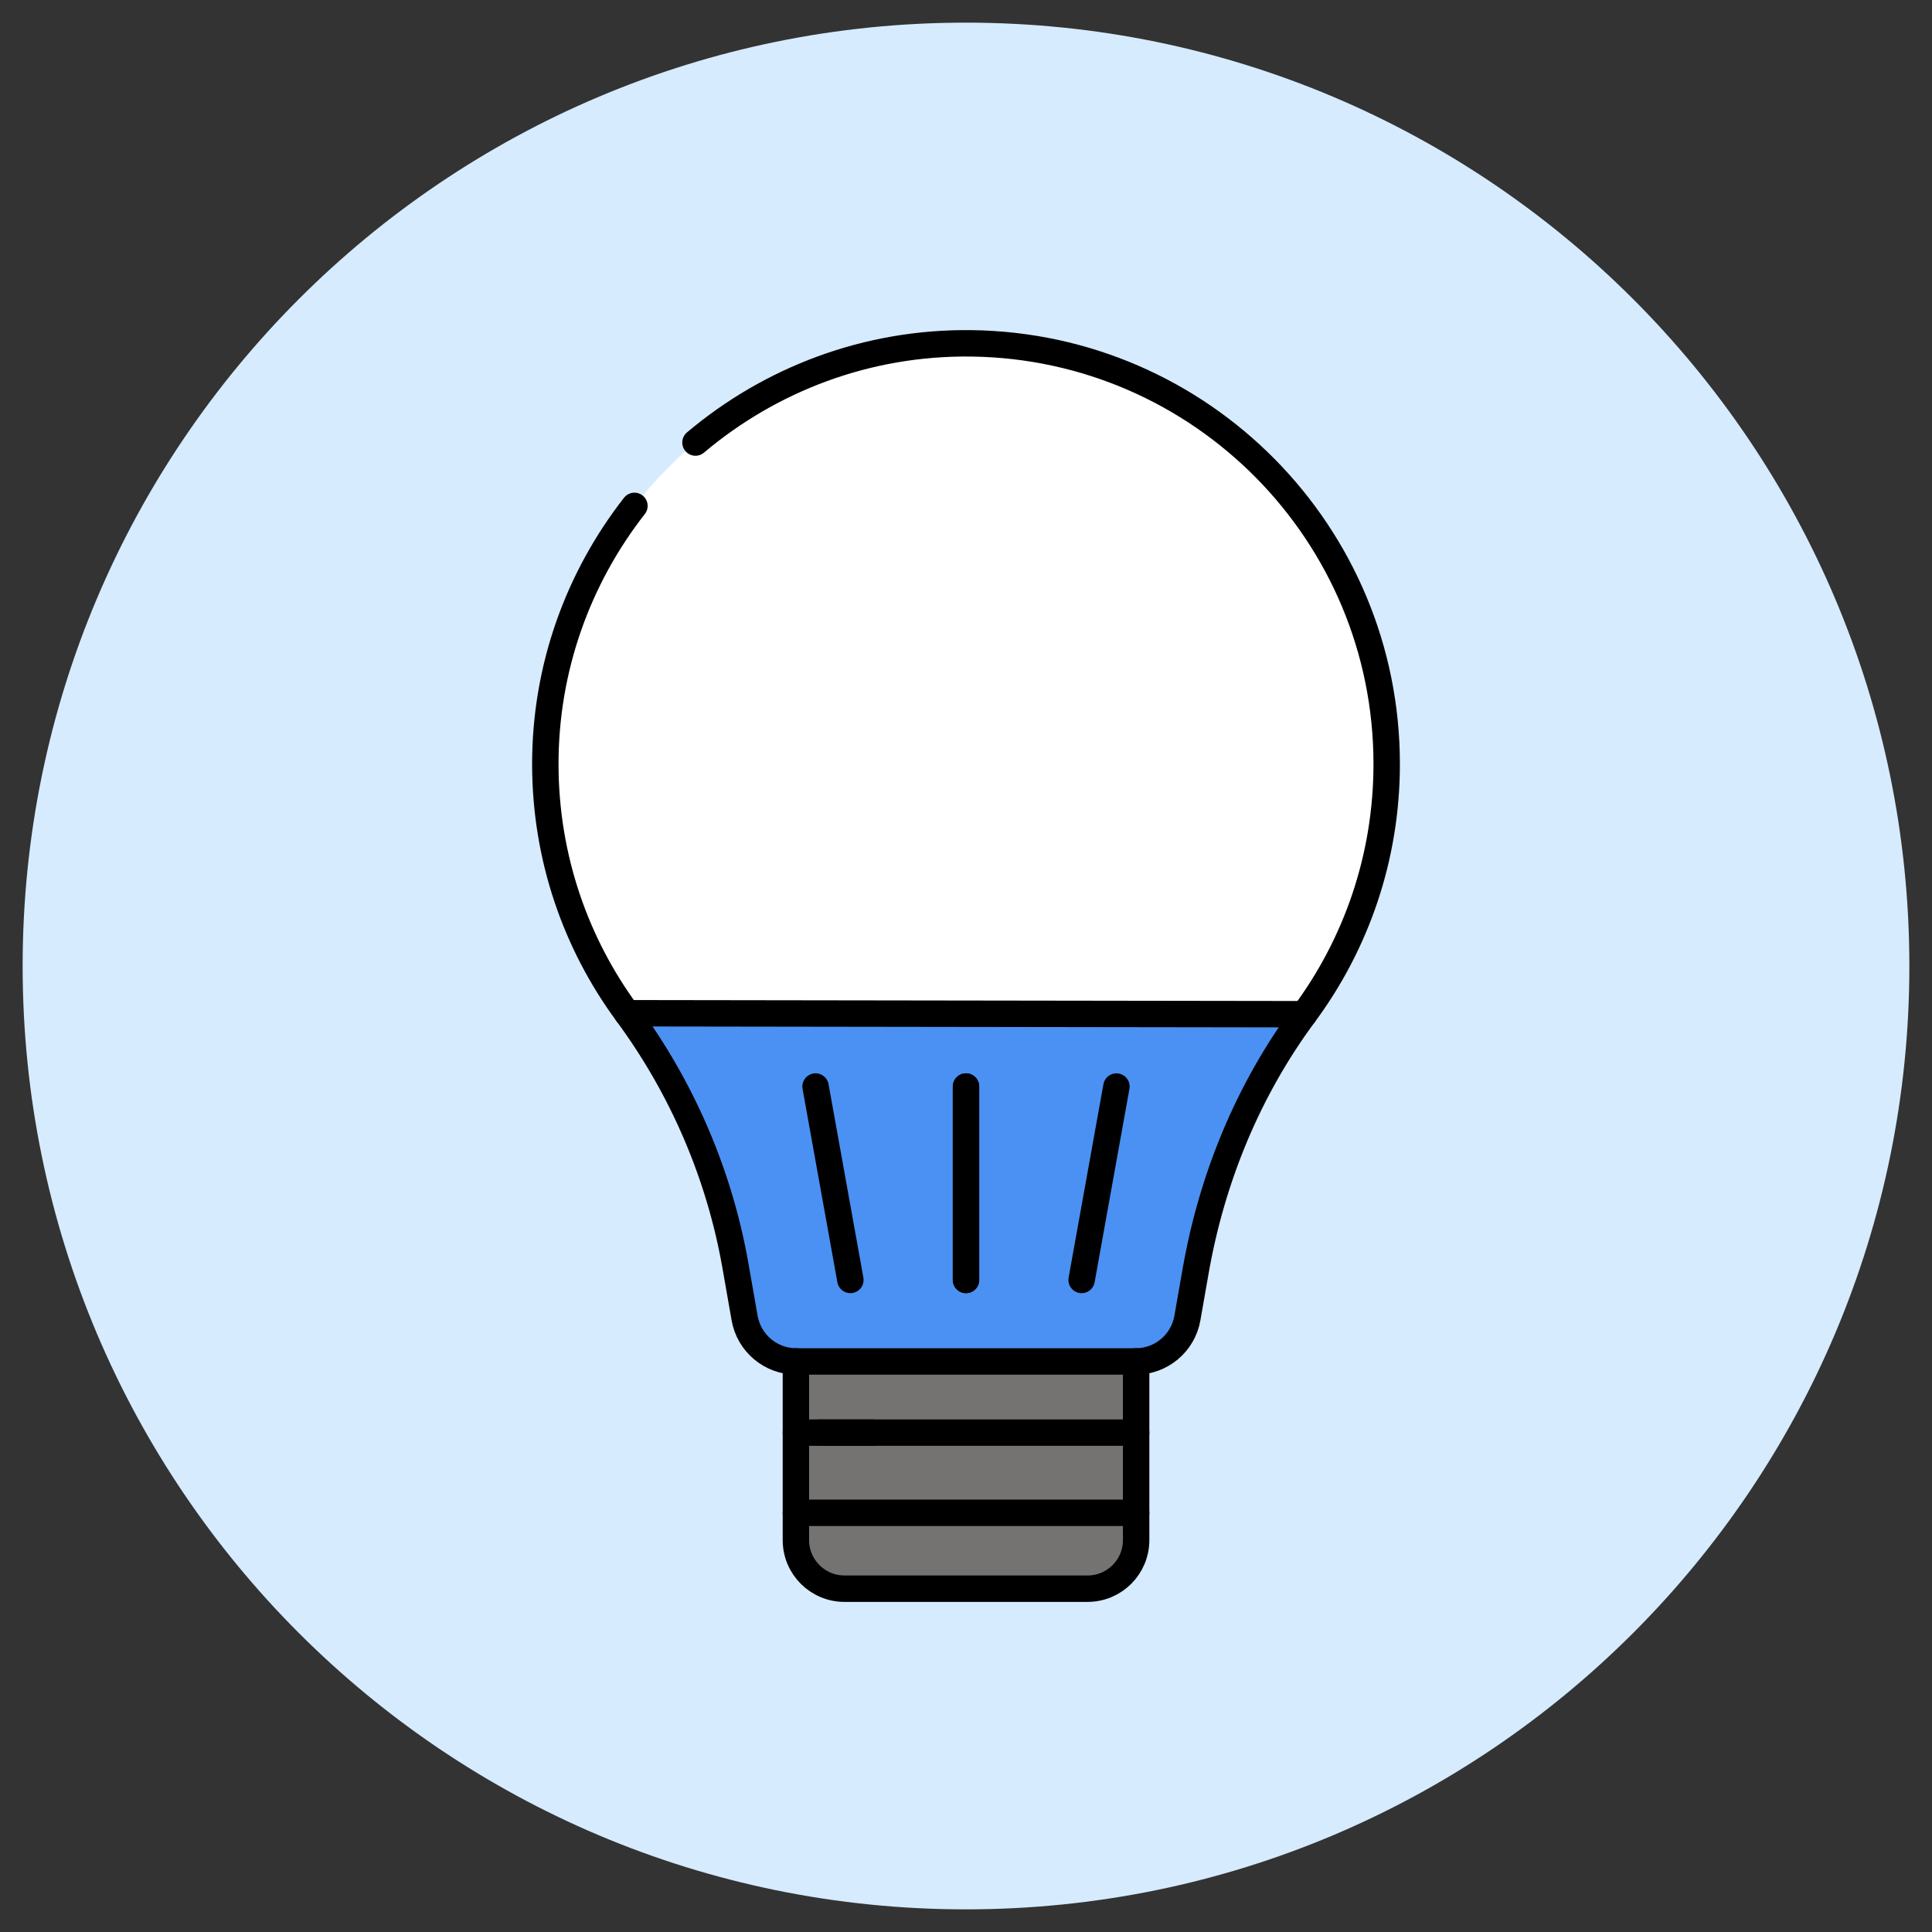
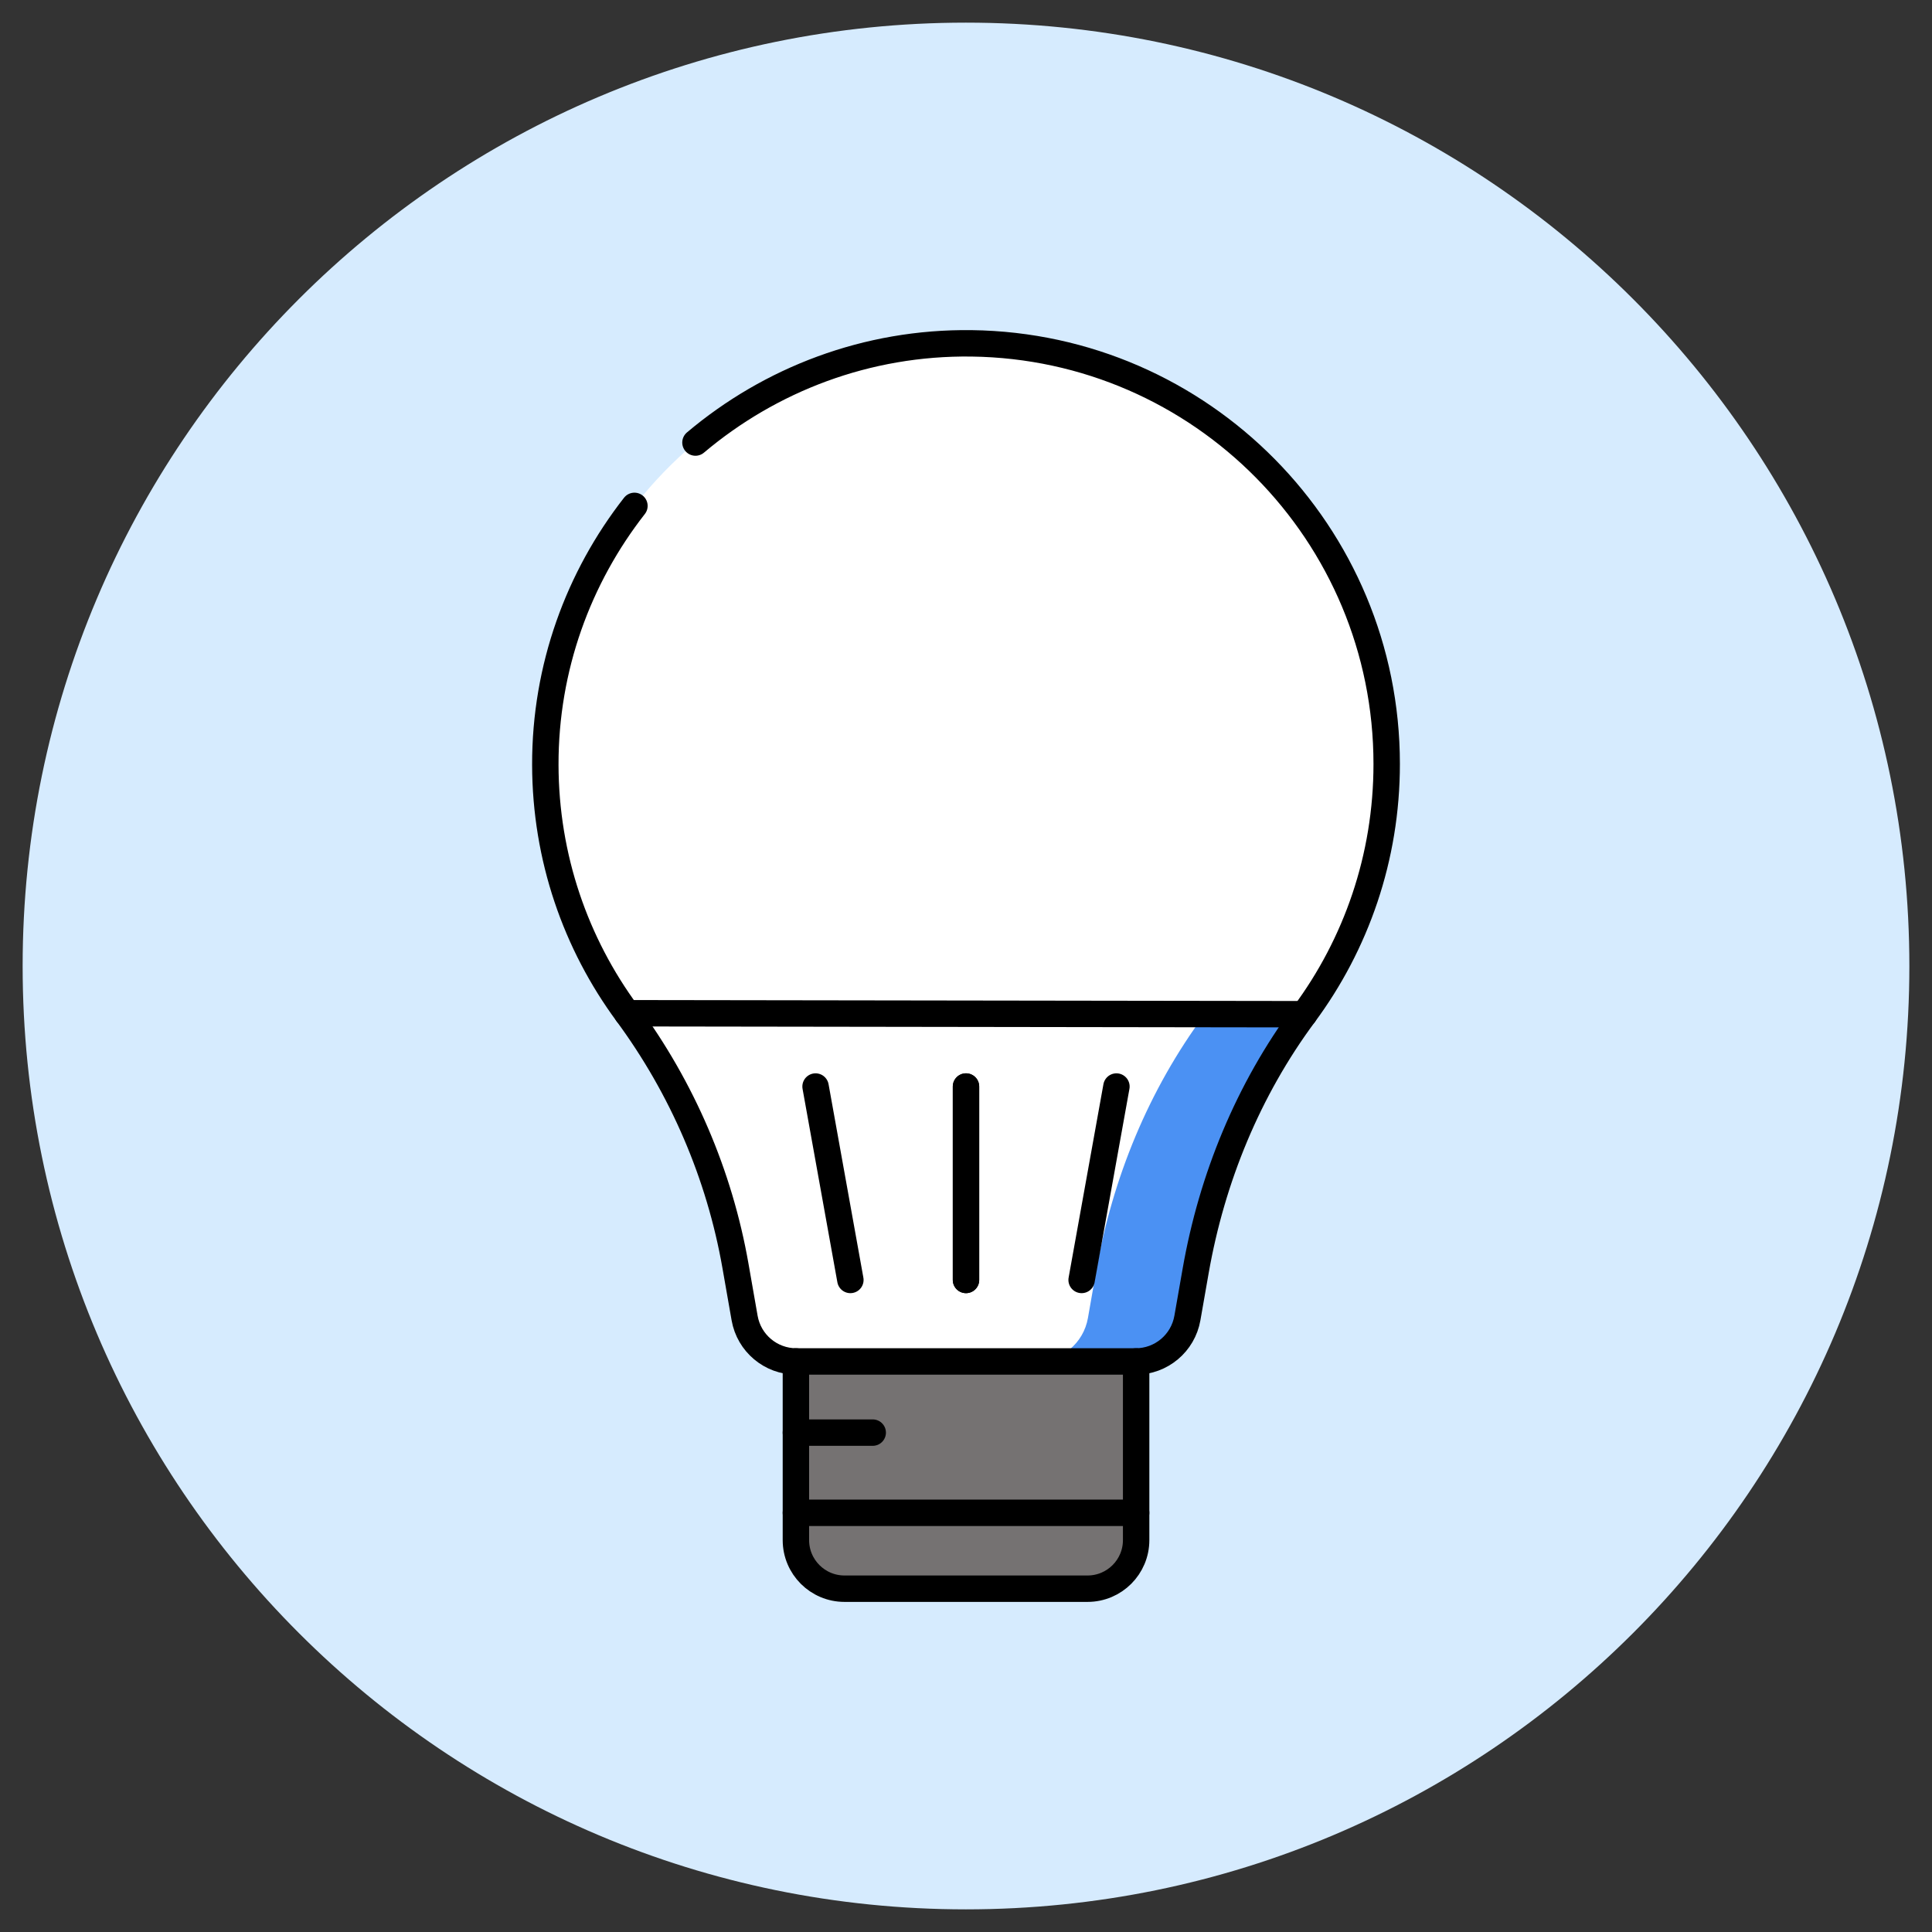
<svg xmlns="http://www.w3.org/2000/svg" width="256" height="256" viewBox="0 0 256 256" fill="none">
  <rect x="0" y="0" width="256" height="256" fill="#333333" stroke="none" />
  <path d="M253 128.012C253 197.054 197.029 253 127.987 253C58.971 253 3 197.054 3 128.012C3 58.971 58.971 3 127.987 3C197.029 3 253 58.971 253 128.012Z" fill="#D6EBFE" />
  <mask id="mask0_1588_5551" style="mask-type:luminance" maskUnits="userSpaceOnUse" x="43" y="43" width="170" height="170">
    <path d="M43 43H213V213H43V43Z" fill="white" />
  </mask>
  <g mask="url(#mask0_1588_5551)">
    <path d="M144.106 210.51H111.9C108.344 210.51 105.461 207.627 105.461 204.071V164.247H150.545V204.071C150.545 207.627 147.662 210.51 144.106 210.51Z" fill="#757272" />
    <path d="M137.31 164.247V204.071C137.31 207.627 134.427 210.51 130.871 210.51H144.107C147.663 210.51 150.546 207.627 150.546 204.071V164.247H137.31Z" fill="#757272" />
    <path d="M105.512 180.4H150.489C153.865 180.4 156.752 177.975 157.335 174.65L158.435 168.38C160.587 156.106 165.393 144.4 172.813 134.388C179.681 125.122 183.743 113.652 183.743 101.233C183.743 70.697 159.19 45.896 128.749 45.495C97.76 45.087 72.197 70.355 72.258 101.346C72.282 113.664 76.303 125.045 83.092 134.26C90.393 144.169 95.328 155.617 97.453 167.74L98.665 174.65C99.248 177.975 102.136 180.4 105.512 180.4Z" fill="white" />
    <path d="M128.749 45.495C126.282 45.462 123.852 45.602 121.465 45.885C149.117 49.171 170.56 72.697 170.56 101.233C170.56 113.652 166.498 125.122 159.631 134.388C152.21 144.4 147.404 156.105 145.252 168.38L144.153 174.65C143.569 177.975 140.682 180.4 137.306 180.4H150.489C153.865 180.4 156.752 177.975 157.336 174.65L158.435 168.38C160.587 156.105 165.393 144.4 172.813 134.388C179.681 125.122 183.743 113.652 183.743 101.233C183.743 70.697 159.19 45.896 128.749 45.495Z" fill="white" />
-     <path d="M83.094 134.26C90.394 144.169 95.329 155.617 97.455 167.74L98.666 174.65C99.249 177.975 102.137 180.4 105.513 180.4H150.49C153.866 180.4 156.753 177.975 157.336 174.65L158.436 168.38C160.588 156.105 165.394 144.4 172.814 134.388L83.094 134.26Z" fill="#4B91F3" />
    <path d="M172.823 134.378L159.647 134.369C159.642 134.375 159.638 134.382 159.633 134.388C152.213 144.4 147.407 156.106 145.254 168.38L144.155 174.65C143.572 177.975 140.684 180.4 137.309 180.4H150.491C153.867 180.4 156.754 177.975 157.338 174.65L158.437 168.38C160.589 156.106 165.395 144.4 172.816 134.388C172.818 134.385 172.821 134.381 172.823 134.378Z" fill="#4B91F3" />
-     <path d="M108.621 189.829L150.545 189.829" stroke="black" stroke-width="3.5" stroke-miterlimit="10" stroke-linecap="round" stroke-linejoin="round" />
    <path d="M105.461 189.829H115.64" stroke="black" stroke-width="3.5" stroke-miterlimit="10" stroke-linecap="round" stroke-linejoin="round" />
    <path d="M105.461 200.457H150.545" stroke="black" stroke-width="3.5" stroke-miterlimit="10" stroke-linecap="round" stroke-linejoin="round" />
    <path d="M108.066 143.971L112.679 169.6" stroke="black" stroke-width="3.5" stroke-miterlimit="10" stroke-linecap="round" stroke-linejoin="round" />
    <path d="M128 143.971V169.6" stroke="black" stroke-width="3.5" stroke-miterlimit="10" stroke-linecap="round" stroke-linejoin="round" />
    <path d="M128 143.971V169.6" stroke="black" stroke-width="3.5" stroke-miterlimit="10" stroke-linecap="round" stroke-linejoin="round" />
    <path d="M147.933 143.971L143.32 169.6" stroke="black" stroke-width="3.5" stroke-miterlimit="10" stroke-linecap="round" stroke-linejoin="round" />
    <path d="M84.066 67.031C76.655 76.514 72.232 88.433 72.258 101.346C72.282 113.664 76.303 125.045 83.092 134.26C90.393 144.169 95.328 155.617 97.454 167.74L98.665 174.65C99.248 177.975 102.136 180.4 105.512 180.4H150.489C153.865 180.4 156.752 177.975 157.335 174.65L158.434 168.38C160.587 156.106 165.393 144.4 172.813 134.388C179.681 125.122 183.743 113.652 183.743 101.233C183.743 70.697 159.19 45.896 128.749 45.495C114.852 45.312 102.045 50.293 92.152 58.639" stroke="black" stroke-width="3.5" stroke-miterlimit="10" stroke-linecap="round" stroke-linejoin="round" />
    <path d="M172.814 134.388L83.094 134.26" stroke="black" stroke-width="3.5" stroke-miterlimit="10" stroke-linecap="round" stroke-linejoin="round" />
    <path d="M105.514 180.4C105.496 180.4 105.479 180.398 105.461 180.398V204.071C105.461 207.627 108.343 210.51 111.899 210.51H144.106C147.662 210.51 150.545 207.627 150.545 204.071V180.398C150.527 180.398 150.51 180.4 150.491 180.4" stroke="black" stroke-width="3.5" stroke-miterlimit="10" stroke-linecap="round" stroke-linejoin="round" />
  </g>
</svg>